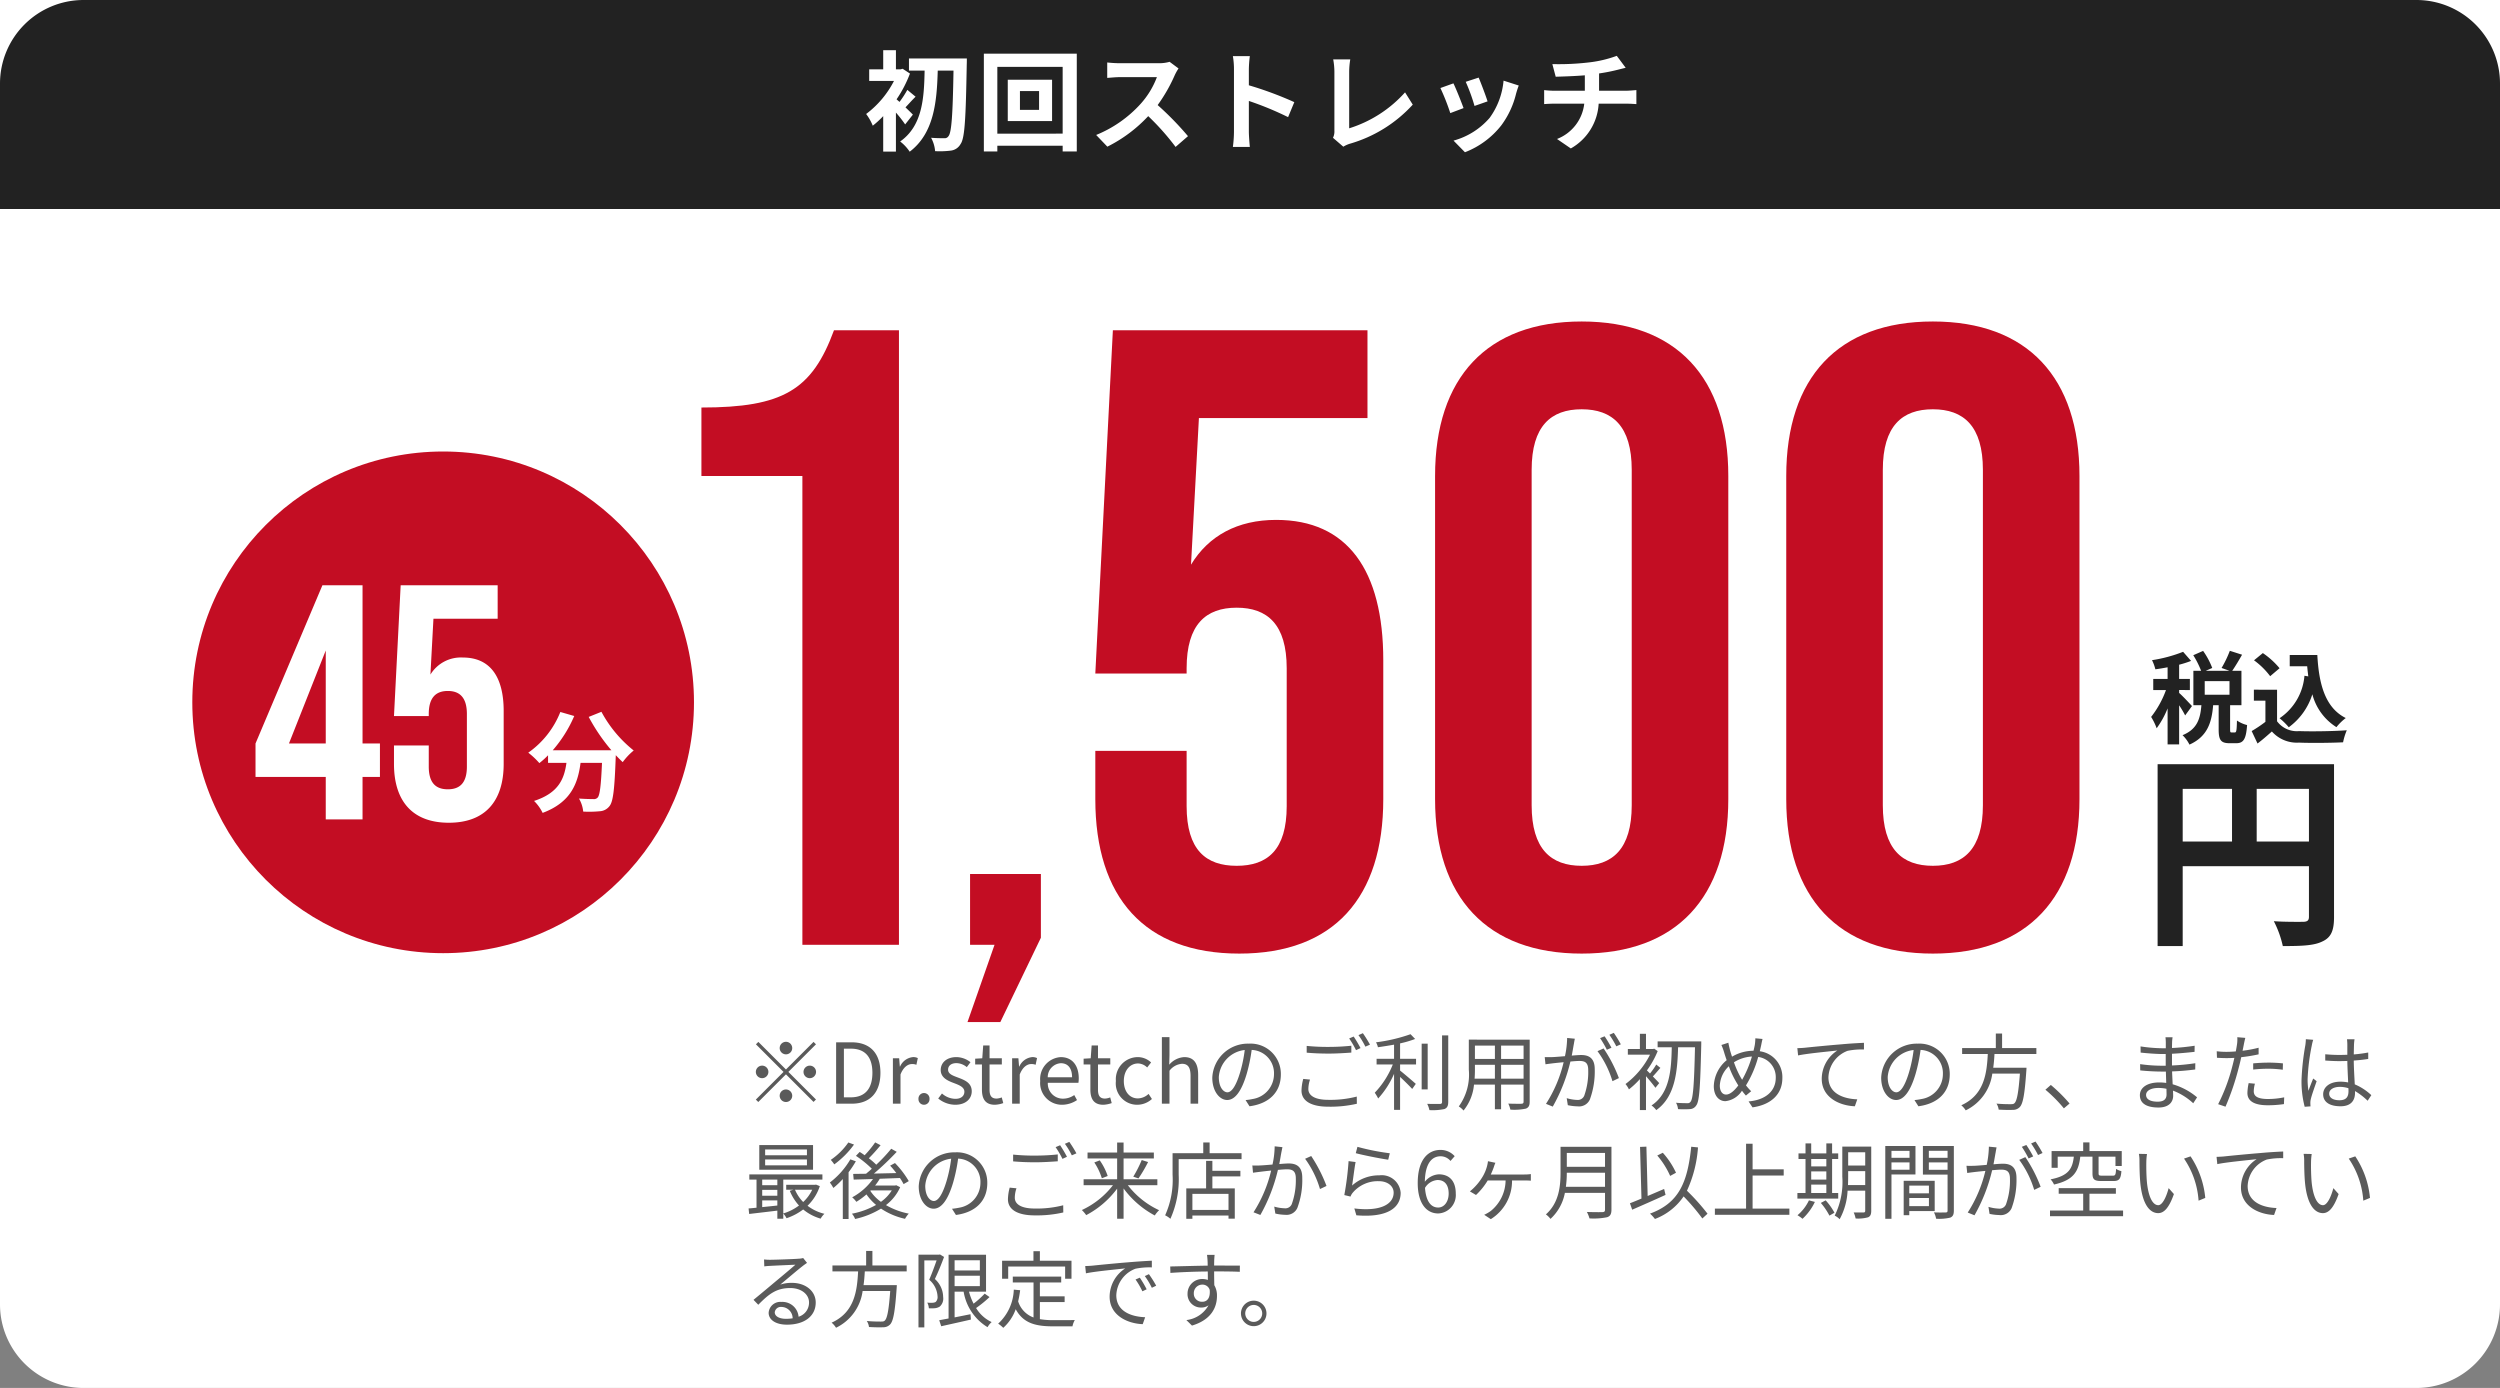
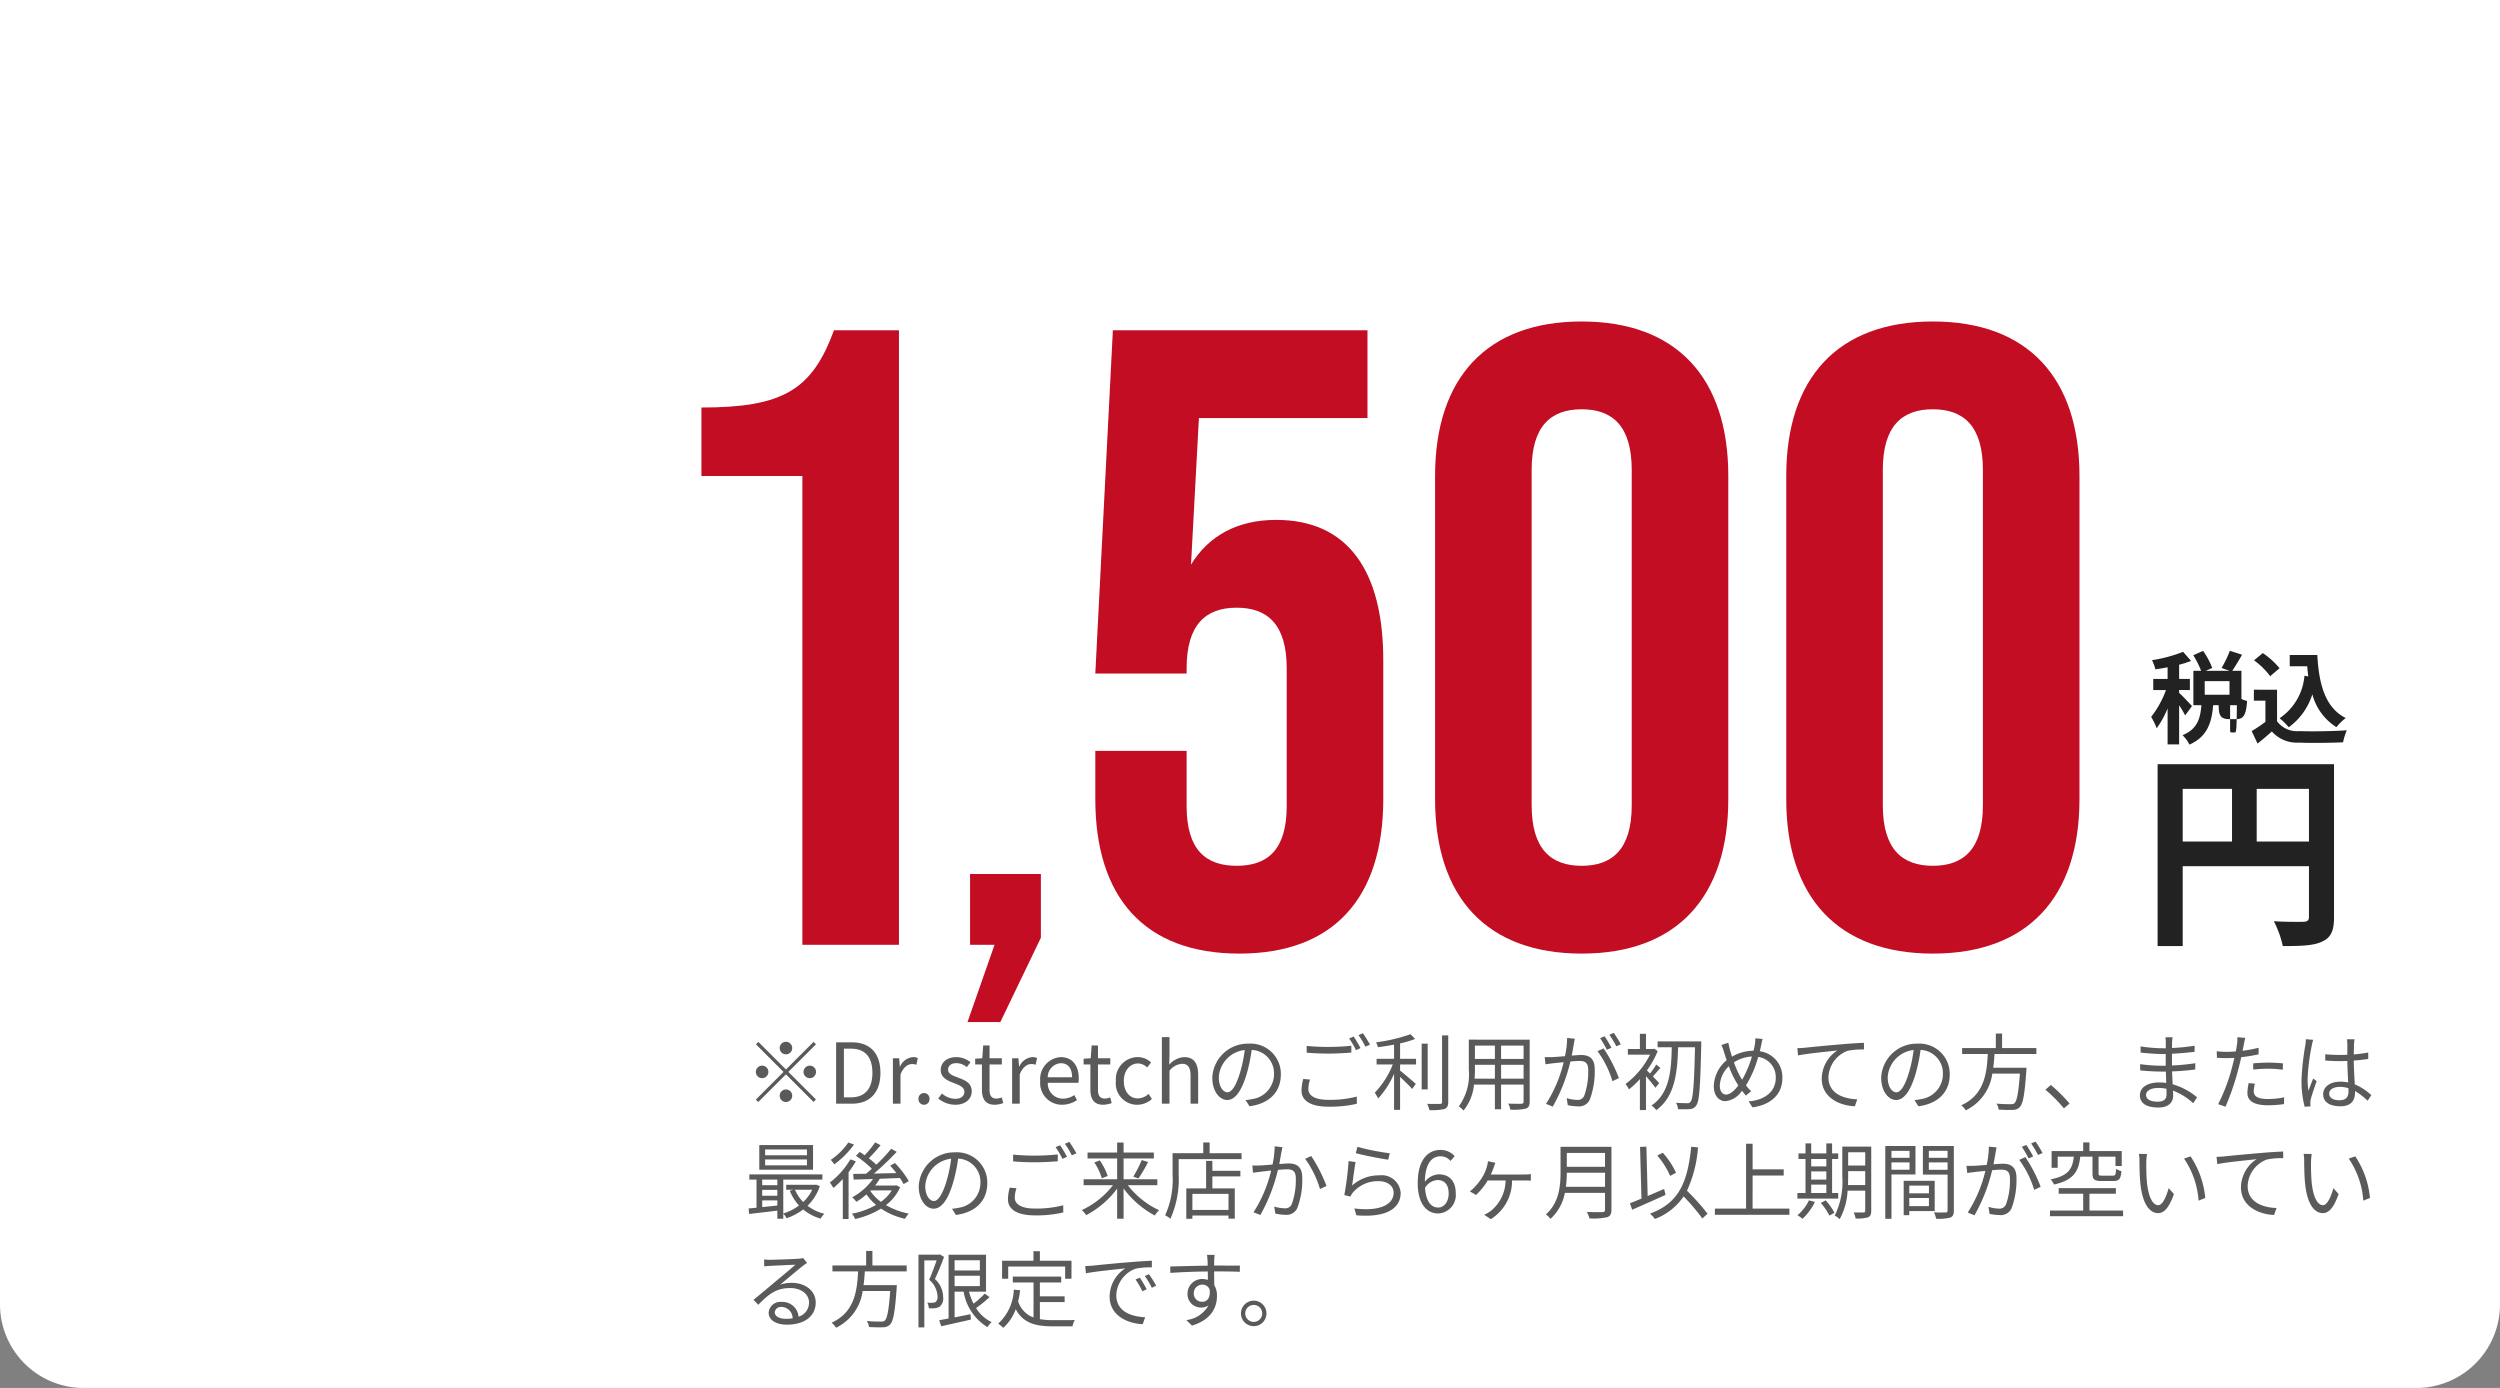
<svg xmlns="http://www.w3.org/2000/svg" width="299" height="166" viewBox="0 0 299 166">
  <rect x="0" y="0" width="299" height="166" fill="#808080" stroke="none" />
  <g id="グループ_3111" data-name="グループ 3111" transform="translate(-2091 5829)">
    <g id="グループ_97" data-name="グループ 97" transform="translate(2053 -6477)">
      <path id="長方形_35" data-name="長方形 35" d="M0,0H299a0,0,0,0,1,0,0V156a10,10,0,0,1-10,10H10A10,10,0,0,1,0,156V0A0,0,0,0,1,0,0Z" transform="translate(38 648)" fill="#fff" />
      <g id="グループ_67" data-name="グループ 67" transform="translate(-10 4)">
-         <path id="長方形_5" data-name="長方形 5" d="M10,0H289a10,10,0,0,1,10,10V25a0,0,0,0,1,0,0H0a0,0,0,0,1,0,0V10A10,10,0,0,1,10,0Z" transform="translate(48 644)" fill="#222" />
        <path id="パス_7648" data-name="パス 7648" d="M-40.82-3.289c-.143-.156-.494-.494-.884-.871.351-.364.754-.832,1.209-1.274l-.988-.819a11.738,11.738,0,0,1-.936,1.443q-.2-.176-.351-.312a14.464,14.464,0,0,0,1.6-3.081l-.871-.572-.247.065h-.559V-11h-1.521V-8.71h-1.677v1.391h2.964A11.472,11.472,0,0,1-46.41-3.367a6.141,6.141,0,0,1,.793,1.4,11.08,11.08,0,0,0,1.248-1.144V1.131h1.521V-3.536a14.943,14.943,0,0,1,1.105,1.417Zm-.468-6.721v1.456h1.872c-.065,3.315-.26,6.6-2.925,8.476A5.1,5.1,0,0,1-41.2,1.144c2.9-2.2,3.25-5.941,3.354-9.7h1.885c-.091,5.317-.234,7.41-.6,7.839a.517.517,0,0,1-.481.247c-.312,0-.923,0-1.6-.052a3.97,3.97,0,0,1,.481,1.6,10.52,10.52,0,0,0,1.885-.065,1.544,1.544,0,0,0,1.157-.78c.507-.7.624-2.964.741-9.464.013-.208.013-.78.013-.78Zm15.561,6.149h-2.288V-6.11h2.288Zm-3.744-3.6v4.94h5.3v-4.94Zm-1.248,6.448V-9h7.813v7.982Zm-1.612-9.568v11.7h1.612V.429h7.813v.689h1.69v-11.7ZM-9.048-8.814l-1.066-.793a4.659,4.659,0,0,1-1.339.169h-4.589a14.524,14.524,0,0,1-1.534-.091v1.846c.273-.013.988-.091,1.534-.091h4.407a10.073,10.073,0,0,1-1.937,3.185A14.573,14.573,0,0,1-18.9-.858l1.339,1.4a17.124,17.124,0,0,0,4.888-3.653A29.645,29.645,0,0,1-9.4.572L-7.917-.715a36.546,36.546,0,0,0-3.627-3.718A19.113,19.113,0,0,0-9.5-8.008,6.143,6.143,0,0,1-9.048-8.814Zm6.63,7.566a14.278,14.278,0,0,1-.13,1.82H-.52C-.572.039-.637-.871-.637-1.248V-4.927A37.549,37.549,0,0,1,4.056-2.99L4.8-4.784A42.459,42.459,0,0,0-.637-6.8V-8.723a14.134,14.134,0,0,1,.117-1.56H-2.548a9.024,9.024,0,0,1,.13,1.56ZM9.425-.52,10.66.546a3.355,3.355,0,0,1,.767-.351,16.29,16.29,0,0,0,7.54-4.68l-.923-1.469a14.9,14.9,0,0,1-6.682,4.3v-6.76a9.509,9.509,0,0,1,.13-1.482H9.451a8.306,8.306,0,0,1,.143,1.482v7.046A1.7,1.7,0,0,1,9.425-.52Zm17.42-7.2L25.3-7.215a21.653,21.653,0,0,1,1.053,2.886l1.56-.546C27.729-5.473,27.092-7.163,26.845-7.722Zm4.8.949-1.82-.585A8.891,8.891,0,0,1,28.158-2.9,8.747,8.747,0,0,1,23.842-.182l1.365,1.391a10.152,10.152,0,0,0,4.355-3.224A10.482,10.482,0,0,0,31.33-5.824C31.408-6.084,31.486-6.357,31.642-6.773Zm-7.813-.26-1.56.559a26.258,26.258,0,0,1,1.183,3l1.586-.6C24.778-4.8,24.154-6.37,23.829-7.033Zm11.83-2.3.4,1.508c.871-.026,2.236-.065,3.484-.169v1.846H35.88a11.317,11.317,0,0,1-1.2-.078V-4.55c.338-.026.819-.052,1.222-.052h3.575A5.145,5.145,0,0,1,36.218-.377L37.869.754A6.551,6.551,0,0,0,41.2-4.6h3.367c.351,0,.793.026,1.144.052V-6.227c-.286.026-.9.078-1.183.078H41.249V-8.216a20.986,20.986,0,0,0,2.184-.429c.221-.052.559-.143,1-.247l-1.066-1.43a14.09,14.09,0,0,1-3.276.78A30.678,30.678,0,0,1,35.659-9.334Z" transform="translate(198 661)" fill="#fff" />
      </g>
      <g id="グループ_60" data-name="グループ 60" transform="translate(160.045 683)">
        <g id="グループ_66" data-name="グループ 66" transform="translate(12 9)">
          <path id="パス_7646" data-name="パス 7646" d="M13.9-10.35v-6.3h6.25v6.3Zm-8.85-6.3h5.9v6.3H5.05Zm18.1-2.95H2.05V2.15h3V-7.4h15.1v6.05c0,.425-.175.575-.65.6-.5,0-2.125.025-3.55-.075A12.152,12.152,0,0,1,17.025,2.15c2.225,0,3.725-.05,4.725-.55,1.05-.475,1.4-1.3,1.4-2.925Z" transform="translate(121.955 67)" fill="#222" />
-           <path id="パス_7647" data-name="パス 7647" d="M5.16-3.552C4.932-3.816,3.948-4.86,3.624-5.124v-.348H4.908V-6.8H3.624V-8.5a12.513,12.513,0,0,0,1.428-.456L4.1-10.044a17.154,17.154,0,0,1-3.72,1,4.946,4.946,0,0,1,.4,1.092c.468-.06.96-.144,1.464-.24V-6.8H.528v1.332H2.052A11.727,11.727,0,0,1,.276-2.256,7.084,7.084,0,0,1,.936-.9,10.664,10.664,0,0,0,2.244-3.276V1.032h1.38v-4.68a10.515,10.515,0,0,1,.72,1.212ZM9.648-4.908H6.684V-6.54H9.648ZM9.9-.4c-.156,0-.18-.036-.18-.4V-3.66h1.356V-7.776h-1.1c.348-.5.78-1.224,1.176-1.92l-1.464-.468A12.894,12.894,0,0,1,8.7-8.112l.936.336H6.816l.768-.336a9.214,9.214,0,0,0-1.092-2.04l-1.176.516a10.8,10.8,0,0,1,.936,1.86H5.328V-3.66h.96C6.156-2.088,5.82-.8,4.032-.072A4.142,4.142,0,0,1,4.86,1.056C7.02.084,7.524-1.6,7.692-3.66h.66V-.78c0,1.248.228,1.668,1.3,1.668h.792c.864,0,1.188-.456,1.308-2.172a3.7,3.7,0,0,1-1.212-.54C10.512-.576,10.464-.4,10.284-.4Zm8.712-6.78A6.784,6.784,0,0,1,15.636-2.1a7.877,7.877,0,0,1,1.1,1.08,7.705,7.705,0,0,0,2.82-3.948,6.626,6.626,0,0,0,2.88,3.936,6.394,6.394,0,0,1,1.116-1.092c-2.5-1.248-3.216-4.14-3.4-7.536h-3.3v1.344h2.088c.036.408.084.816.132,1.212Zm-2.976-.9a9.609,9.609,0,0,0-2-1.812l-1.056.864a9.081,9.081,0,0,1,1.932,1.9Zm-.3,2.568H12.564V-4.2h1.38v2.532A15.759,15.759,0,0,1,12.3-.564L13,.924c.66-.5,1.188-.972,1.716-1.44A3.992,3.992,0,0,0,17.952.816c1.428.06,3.84.036,5.28-.036a7.474,7.474,0,0,1,.444-1.44c-1.6.12-4.3.156-5.7.1a2.952,2.952,0,0,1-2.64-1.176Z" transform="translate(122.955 44)" fill="#222" />
+           <path id="パス_7647" data-name="パス 7647" d="M5.16-3.552C4.932-3.816,3.948-4.86,3.624-5.124v-.348H4.908V-6.8H3.624V-8.5a12.513,12.513,0,0,0,1.428-.456L4.1-10.044a17.154,17.154,0,0,1-3.72,1,4.946,4.946,0,0,1,.4,1.092c.468-.06.96-.144,1.464-.24V-6.8H.528v1.332H2.052A11.727,11.727,0,0,1,.276-2.256,7.084,7.084,0,0,1,.936-.9,10.664,10.664,0,0,0,2.244-3.276V1.032h1.38v-4.68a10.515,10.515,0,0,1,.72,1.212ZM9.648-4.908H6.684V-6.54H9.648ZM9.9-.4c-.156,0-.18-.036-.18-.4V-3.66h1.356V-7.776h-1.1c.348-.5.78-1.224,1.176-1.92l-1.464-.468A12.894,12.894,0,0,1,8.7-8.112l.936.336H6.816l.768-.336a9.214,9.214,0,0,0-1.092-2.04l-1.176.516a10.8,10.8,0,0,1,.936,1.86H5.328V-3.66h.96C6.156-2.088,5.82-.8,4.032-.072A4.142,4.142,0,0,1,4.86,1.056C7.02.084,7.524-1.6,7.692-3.66h.66c0,1.248.228,1.668,1.3,1.668h.792c.864,0,1.188-.456,1.308-2.172a3.7,3.7,0,0,1-1.212-.54C10.512-.576,10.464-.4,10.284-.4Zm8.712-6.78A6.784,6.784,0,0,1,15.636-2.1a7.877,7.877,0,0,1,1.1,1.08,7.705,7.705,0,0,0,2.82-3.948,6.626,6.626,0,0,0,2.88,3.936,6.394,6.394,0,0,1,1.116-1.092c-2.5-1.248-3.216-4.14-3.4-7.536h-3.3v1.344h2.088c.036.408.084.816.132,1.212Zm-2.976-.9a9.609,9.609,0,0,0-2-1.812l-1.056.864a9.081,9.081,0,0,1,1.932,1.9Zm-.3,2.568H12.564V-4.2h1.38v2.532A15.759,15.759,0,0,1,12.3-.564L13,.924c.66-.5,1.188-.972,1.716-1.44A3.992,3.992,0,0,0,17.952.816c1.428.06,3.84.036,5.28-.036a7.474,7.474,0,0,1,.444-1.44c-1.6.12-4.3.156-5.7.1a2.952,2.952,0,0,1-2.64-1.176Z" transform="translate(122.955 44)" fill="#222" />
        </g>
        <path id="パス_7643" data-name="パス 7643" d="M13.965,0h11.55V-73.5h-7.77c-2.625,7.14-6.09,9.24-15.855,9.24v8.19H13.965ZM33.712,9.24h3.927L42.49-.847V-8.47H34.02V0h2.926ZM66.22,1.05c11.34,0,17.22-6.72,17.22-18.48V-34.02c0-10.815-4.305-16.8-12.81-16.8-4.62,0-8.085,1.89-10.185,5.355L61.39-63H81.55V-73.5H51.1L49-32.445H59.92v-.63c0-5.25,2.31-7.245,5.985-7.245s5.985,1.995,5.985,7.245V-16.59c0,5.25-2.31,7.14-5.985,7.14s-5.985-1.89-5.985-7.14V-23.2H49v5.775C49-5.67,54.88,1.05,66.22,1.05Zm40.95,0c11.34,0,17.535-6.72,17.535-18.48V-56.07c0-11.76-6.2-18.48-17.535-18.48S89.635-67.83,89.635-56.07v38.64C89.635-5.67,95.83,1.05,107.17,1.05Zm0-10.5c-3.675,0-5.985-1.995-5.985-7.245v-40.11c0-5.25,2.31-7.245,5.985-7.245s5.985,2,5.985,7.245v40.11C113.155-11.445,110.845-9.45,107.17-9.45Zm42,10.5c11.34,0,17.535-6.72,17.535-18.48V-56.07c0-11.76-6.2-18.48-17.535-18.48s-17.535,6.72-17.535,18.48v38.64C131.635-5.67,137.83,1.05,149.17,1.05Zm0-10.5c-3.675,0-5.985-1.995-5.985-7.245v-40.11c0-5.25,2.31-7.245,5.985-7.245s5.985,2,5.985,7.245v40.11C155.155-11.445,152.845-9.45,149.17-9.45Z" transform="translate(-40.045 78)" fill="#c30d23" />
      </g>
      <g id="グループ_61" data-name="グループ 61" transform="translate(28 77)">
-         <circle id="楕円形_2" data-name="楕円形 2" cx="30" cy="30" r="30" transform="translate(33 625)" fill="#c30d23" />
        <g id="グループ_10" data-name="グループ 10" transform="translate(36.069 629.138)">
          <path id="パス_7645" data-name="パス 7645" d="M7.41-10.257a22.076,22.076,0,0,0,2.717,3.991H3.107a15.592,15.592,0,0,0,2.574-4.1l-1.664-.481A10.778,10.778,0,0,1,.182-5.98,9.3,9.3,0,0,1,1.508-4.732a9.8,9.8,0,0,0,1.04-.936v.91h2.2c-.26,1.9-.936,3.6-3.874,4.55A5.179,5.179,0,0,1,1.9,1.222C5.265-.039,6.11-2.262,6.435-4.758H9c-.117,2.717-.26,3.874-.52,4.147a.6.6,0,0,1-.52.182c-.325,0-1-.013-1.716-.065a3.735,3.735,0,0,1,.507,1.56A13.005,13.005,0,0,0,8.71,1.027,1.569,1.569,0,0,0,9.893.416c.455-.546.611-2.08.754-6.006v-.091c.286.3.559.585.832.832A7.4,7.4,0,0,1,12.792-6.24a14.968,14.968,0,0,1-3.861-4.628Z" transform="translate(36.93 37.862)" fill="#fff" />
          <path id="パス_7644" data-name="パス 7644" d="M8.96,0h4.4V-5.08h2.08v-4H13.36V-28H8.56L.56-9.08v4h8.4ZM4.56-9.08,8.96-20.2V-9.08ZM23.68.4c4.32,0,6.56-2.56,6.56-7.04v-6.32c0-4.12-1.64-6.4-4.88-6.4a4.263,4.263,0,0,0-3.88,2.04L21.84-24h7.68v-4H17.92l-.8,15.64h4.16v-.24c0-2,.88-2.76,2.28-2.76s2.28.76,2.28,2.76v6.28c0,2-.88,2.72-2.28,2.72s-2.28-.72-2.28-2.72V-8.84H17.12v2.2C17.12-2.16,19.36.4,23.68.4Z" transform="translate(3.931 39.862)" fill="#fff" />
        </g>
      </g>
    </g>
    <path id="パス_7642" data-name="パス 7642" d="M5,6.1a.75.75,0,1,0-.75-.75A.755.755,0,0,0,5,6.1ZM5,7.91,1.7,4.61l-.29.29,3.3,3.3L1.4,11.51l.29.29L5,8.49l3.3,3.3.29-.29L5.29,8.2l3.3-3.3L8.3,4.61ZM2.9,8.2a.75.75,0,1,0-.75.75A.755.755,0,0,0,2.9,8.2Zm4.2,0a.75.75,0,1,0,.75-.75A.755.755,0,0,0,7.1,8.2ZM5,10.3a.75.75,0,1,0,.75.75A.755.755,0,0,0,5,10.3ZM11,12h1.88c2.21,0,3.42-1.37,3.42-3.69s-1.21-3.65-3.46-3.65H11Zm.93-.76V5.42h.83c1.73,0,2.58,1.03,2.58,2.89s-.85,2.93-2.58,2.93Zm5.86.76h.91V8.51c.36-.93.92-1.25,1.37-1.25a1.285,1.285,0,0,1,.53.09l.17-.8a1.158,1.158,0,0,0-.58-.12,1.875,1.875,0,0,0-1.54,1.13h-.03l-.08-.99h-.75Zm3.72.13a.66.66,0,0,0,.66-.69.662.662,0,1,0-1.32,0A.66.66,0,0,0,21.51,12.13Zm3.73,0c1.28,0,1.98-.73,1.98-1.61,0-1.03-.87-1.35-1.66-1.65-.61-.23-1.17-.42-1.17-.94,0-.42.32-.78,1.01-.78a1.988,1.988,0,0,1,1.23.48l.44-.59a2.76,2.76,0,0,0-1.68-.61c-1.18,0-1.88.68-1.88,1.54,0,.92.83,1.29,1.59,1.57.6.23,1.24.47,1.24,1.03,0,.47-.35.85-1.07.85a2.463,2.463,0,0,1-1.61-.64l-.45.6A3.275,3.275,0,0,0,25.24,12.13Zm4.75,0a3.419,3.419,0,0,0,1-.2l-.18-.68a1.924,1.924,0,0,1-.62.14c-.63,0-.84-.38-.84-1.05V7.31h1.47V6.57H29.35V5.04h-.76l-.11,1.53-.85.05v.69h.81v3.01C28.44,11.4,28.83,12.13,29.99,12.13ZM32.05,12h.91V8.51c.36-.93.92-1.25,1.37-1.25a1.285,1.285,0,0,1,.53.09l.17-.8a1.158,1.158,0,0,0-.58-.12,1.875,1.875,0,0,0-1.54,1.13h-.03l-.08-.99h-.75Zm5.96.13a3.232,3.232,0,0,0,1.8-.56l-.33-.6a2.341,2.341,0,0,1-1.36.43,1.8,1.8,0,0,1-1.8-1.9h3.66a3.553,3.553,0,0,0,.04-.52c0-1.55-.78-2.55-2.16-2.55a2.627,2.627,0,0,0-2.45,2.86A2.6,2.6,0,0,0,38.01,12.13Zm-1.7-3.29a1.668,1.668,0,0,1,1.56-1.68c.85,0,1.35.59,1.35,1.68Zm6.65,3.29a3.419,3.419,0,0,0,1-.2l-.18-.68a1.924,1.924,0,0,1-.62.14c-.63,0-.84-.38-.84-1.05V7.31h1.47V6.57H42.32V5.04h-.76l-.11,1.53-.85.05v.69h.81v3.01C41.41,11.4,41.8,12.13,42.96,12.13Zm4.05,0a2.633,2.633,0,0,0,1.76-.69l-.4-.61a1.915,1.915,0,0,1-1.28.54c-1,0-1.68-.83-1.68-2.08s.72-2.1,1.71-2.1a1.605,1.605,0,0,1,1.08.48l.47-.6a2.322,2.322,0,0,0-1.59-.64,2.644,2.644,0,0,0-2.62,2.86A2.554,2.554,0,0,0,47.01,12.13ZM49.96,12h.91V8.06a2.065,2.065,0,0,1,1.49-.83c.72,0,1.03.43,1.03,1.45V12h.91V8.56c0-1.39-.52-2.13-1.66-2.13a2.549,2.549,0,0,0-1.8.91l.03-1.12V4.04h-.91ZM64.19,8.5a3.623,3.623,0,0,0-3.83-3.68,4.262,4.262,0,0,0-4.37,4.07c0,1.65.89,2.67,1.78,2.67.93,0,1.72-1.05,2.33-3.11a19.672,19.672,0,0,0,.6-2.88,2.785,2.785,0,0,1,2.67,2.9,3.02,3.02,0,0,1-2.54,2.97,7.554,7.554,0,0,1-.86.13l.47.74C62.81,12,64.19,10.6,64.19,8.5Zm-7.42.32a3.488,3.488,0,0,1,3.1-3.24,16.339,16.339,0,0,1-.56,2.7c-.51,1.69-1.04,2.36-1.51,2.36C57.35,10.64,56.77,10.08,56.77,8.82ZM67.28,5.09V5.9c.79.07,1.64.11,2.65.11.92,0,2.01-.07,2.69-.12V5.07a26.3,26.3,0,0,1-2.7.14A25,25,0,0,1,67.28,5.09Zm.4,4.03-.81-.08a5.644,5.644,0,0,0-.21,1.39c0,1.26,1.18,1.93,3.21,1.93a14.1,14.1,0,0,0,3.41-.35l-.01-.86a12.59,12.59,0,0,1-3.42.39c-1.6,0-2.37-.52-2.37-1.29A3.546,3.546,0,0,1,67.68,9.12ZM72.9,3.97l-.54.23a10.437,10.437,0,0,1,.82,1.4l.54-.25A15.678,15.678,0,0,0,72.9,3.97Zm1.1-.4-.53.23a9.182,9.182,0,0,1,.83,1.38l.55-.24A14.572,14.572,0,0,0,74,3.57Zm4.45,1.22a12.2,12.2,0,0,0,1.8-.53l-.55-.57a19.517,19.517,0,0,1-4.13.97,2.128,2.128,0,0,1,.23.59c.62-.09,1.28-.19,1.93-.31V6.63H75.64v.68h1.94a10.4,10.4,0,0,1-2.16,3.38,4.822,4.822,0,0,1,.41.69,10.728,10.728,0,0,0,1.9-2.95v4.31h.72V8.8c.51.47,1.15,1.11,1.45,1.44l.43-.61c-.29-.26-1.43-1.24-1.88-1.59V7.31h1.91V6.63H78.45Zm3.3.03h-.72v5.47h.72Zm1.72-.99v7.95c0,.19-.08.25-.26.25s-.82.01-1.52-.01a2.957,2.957,0,0,1,.27.75,6.8,6.8,0,0,0,1.8-.13c.31-.13.45-.36.45-.87V3.83Zm7.06,5.18V7.35h2.69V9.01Zm-3.17,0c.03-.37.04-.74.04-1.07V7.35h2.39V9.01Zm2.43-3.96v1.6H87.4V5.05Zm3.43,1.6H90.53V5.05h2.69Zm.73-2.31H86.67v3.6a6.476,6.476,0,0,1-1.2,4.39,2.426,2.426,0,0,1,.57.49,5.742,5.742,0,0,0,1.25-3.1h2.5v2.95h.74V9.72h2.69v2.03c0,.19-.07.25-.27.26-.18,0-.86.01-1.56-.02a2.939,2.939,0,0,1,.25.72,6.525,6.525,0,0,0,1.86-.12c.32-.13.45-.35.45-.83Zm5.4-.11-.92-.09a11.164,11.164,0,0,1-.26,2.18c-.61.05-1.19.1-1.52.11s-.58.01-.9,0l.09.86c.25-.04.67-.09.9-.12.26-.03.74-.08,1.27-.13a15.862,15.862,0,0,1-2.11,4.98l.81.33a20.409,20.409,0,0,0,2.11-5.39c.43-.04.83-.07,1.07-.07.64,0,1.06.17,1.06,1.08a8.449,8.449,0,0,1-.47,3.06.834.834,0,0,1-.88.52,4.869,4.869,0,0,1-1.22-.21l.13.84a6.058,6.058,0,0,0,1.18.14,1.408,1.408,0,0,0,1.46-.83,9.7,9.7,0,0,0,.58-3.61c0-1.36-.73-1.7-1.63-1.7-.24,0-.65.03-1.12.07.11-.54.2-1.13.26-1.42C99.27,4.63,99.31,4.42,99.35,4.23Zm3.44,1.16-.73.33a11.731,11.731,0,0,1,1.79,3.59l.77-.37A17.059,17.059,0,0,0,102.79,5.39Zm.12-1.45-.54.22a12.241,12.241,0,0,1,.81,1.39l.55-.24A14.172,14.172,0,0,0,102.91,3.94Zm1.1-.41-.53.23a11.214,11.214,0,0,1,.83,1.38l.54-.24A14.431,14.431,0,0,0,104.01,3.53Zm5.43,6.01c-.12-.14-.44-.47-.76-.8.27-.28.59-.67.9-1.02l-.49-.4a8.7,8.7,0,0,1-.75,1.07l-.37-.37a10.72,10.72,0,0,0,1.29-2.31l-.42-.29-.13.04h-.85V3.64h-.73V5.46h-1.44v.68h2.65a9.964,9.964,0,0,1-2.93,3.51,2.926,2.926,0,0,1,.41.64,9.845,9.845,0,0,0,1.31-1.23v3.7h.73V8.71c.4.46.91,1.08,1.13,1.39Zm5.03-4.99h-5.22v.7h1.69c-.05,2.61-.21,5.5-2.42,6.96a2.757,2.757,0,0,1,.57.56c2.29-1.62,2.53-4.7,2.61-7.52h2.02c-.1,4.51-.23,6.17-.53,6.52a.4.4,0,0,1-.39.17c-.22,0-.76,0-1.35-.05a1.87,1.87,0,0,1,.24.76,11.076,11.076,0,0,0,1.42,0,.93.93,0,0,0,.76-.44c.38-.5.48-2.18.6-7.25Zm7.33-.29-.86-.08a6.006,6.006,0,0,1-.06.76c-.04.24-.1.48-.16.73a5.046,5.046,0,0,0-2.57.71c-.09-.28-.18-.55-.24-.78-.07-.28-.15-.61-.2-.89l-.83.27a6.752,6.752,0,0,1,.33.9c.09.3.19.61.3.92a4.191,4.191,0,0,0-1.54,3.1c0,1.17.63,1.8,1.39,1.8a2.709,2.709,0,0,0,1.98-1.25,6.971,6.971,0,0,0,.47.58l.63-.52a6.17,6.17,0,0,1-.62-.7,12.966,12.966,0,0,0,1.46-3.4,2.428,2.428,0,0,1,2.1,2.5c0,1.54-1.16,2.64-3.25,2.82l.47.71c2.14-.3,3.57-1.51,3.57-3.5a3.115,3.115,0,0,0-2.7-3.21c.06-.24.11-.47.16-.69C121.67,4.85,121.73,4.51,121.8,4.26Zm-5.11,5.58a3.4,3.4,0,0,1,1.08-2.32,11.3,11.3,0,0,0,.9,1.92c.08.13.15.26.23.38-.44.59-.97,1.09-1.46,1.09C116.99,10.91,116.69,10.5,116.69,9.84Zm2.47-1.03a11.3,11.3,0,0,1-.78-1.76,4.442,4.442,0,0,1,2.15-.69,12.913,12.913,0,0,1-1.17,2.78C119.29,9.03,119.22,8.92,119.16,8.81Zm6.8-3.45.09.87c1.08-.23,3.63-.47,4.7-.59a4.062,4.062,0,0,0-1.87,3.38c0,2.23,2.11,3.22,3.96,3.29l.29-.83c-1.63-.06-3.45-.68-3.45-2.64a3.517,3.517,0,0,1,2.29-3.16,8.376,8.376,0,0,1,1.96-.16v-.8c-.67.03-1.61.08-2.7.18-1.84.15-3.73.34-4.38.41C126.66,5.33,126.34,5.35,125.96,5.36ZM144.19,8.5a3.623,3.623,0,0,0-3.83-3.68,4.262,4.262,0,0,0-4.37,4.07c0,1.65.89,2.67,1.78,2.67.93,0,1.72-1.05,2.33-3.11a19.67,19.67,0,0,0,.6-2.88,2.785,2.785,0,0,1,2.67,2.9,3.02,3.02,0,0,1-2.54,2.97,7.553,7.553,0,0,1-.86.13l.47.74C142.81,12,144.19,10.6,144.19,8.5Zm-7.42.32a3.488,3.488,0,0,1,3.1-3.24,16.339,16.339,0,0,1-.56,2.7c-.51,1.69-1.04,2.36-1.51,2.36C137.35,10.64,136.77,10.08,136.77,8.82Zm17.78-2.76V5.35h-4.1V3.61h-.75V5.35h-4.03v.71h3.07c-.12,2.3-.41,4.89-3.17,6.13a2.528,2.528,0,0,1,.53.61,5.716,5.716,0,0,0,3.18-4.4h3.3c-.17,2.31-.36,3.29-.66,3.55-.1.1-.24.11-.47.11-.25,0-.96,0-1.67-.07a1.7,1.7,0,0,1,.26.72c.67.04,1.32.05,1.67.03a1.115,1.115,0,0,0,.85-.33c.39-.4.59-1.5.79-4.35.01-.12.02-.36.02-.36h-3.98c.08-.55.12-1.1.15-1.64Zm3.29,6.5.68-.58a18.77,18.77,0,0,0-2.24-2.22l-.65.57A16.661,16.661,0,0,1,157.84,12.56Zm9.83-1.61c0-.46.52-.83,1.47-.83a4.435,4.435,0,0,1,.97.1c0,.26.01.5.01.67,0,.69-.49.87-1.06.87C168.07,11.76,167.67,11.41,167.67,10.95Zm3.17-6.89h-.85a5.491,5.491,0,0,1,.04.6v.71h-.46a18.169,18.169,0,0,1-2.56-.22l.01.74c.63.07,1.86.17,2.56.17h.44v1.4h-.54a18.5,18.5,0,0,1-2.52-.19l.01.75c.72.08,1.82.14,2.5.14h.57c.01.43.03.91.04,1.36a5.727,5.727,0,0,0-.84-.06c-1.44,0-2.31.62-2.31,1.53,0,.96.78,1.47,2.22,1.47,1.3,0,1.76-.71,1.76-1.4,0-.16-.01-.37-.02-.62a7.373,7.373,0,0,1,2.42,1.51l.46-.71a7.958,7.958,0,0,0-2.92-1.56c-.02-.48-.05-1.02-.07-1.54.95-.03,1.83-.11,2.77-.23l.01-.75a24.884,24.884,0,0,1-2.79.27V6.03c.96-.05,1.91-.14,2.7-.23l.01-.73a24.864,24.864,0,0,1-2.71.27c0-.26.01-.48.01-.61A5.008,5.008,0,0,1,170.84,4.06Zm9.85,5.55-.75-.07a6.25,6.25,0,0,0-.15,1.18c0,.99.86,1.47,2.44,1.47a13.294,13.294,0,0,0,1.93-.14l.03-.81a9.625,9.625,0,0,1-1.95.2c-1.43,0-1.69-.46-1.69-.93A3.536,3.536,0,0,1,180.69,9.61Zm-1.15-5.48-.96-.08a4,4,0,0,1-.03.83c-.03.2-.08.52-.15.87-.39.03-.75.05-1.08.05a9.059,9.059,0,0,1-1.2-.07l.03.78c.36.02.72.04,1.16.04.28,0,.59-.01.92-.03-.08.36-.17.74-.26,1.07a21.805,21.805,0,0,1-1.68,4.47l.88.3a30.647,30.647,0,0,0,1.56-4.58c.12-.44.23-.9.32-1.34a19.2,19.2,0,0,0,2.08-.34V5.31a14.805,14.805,0,0,1-1.92.36c.06-.27.11-.53.15-.74S179.48,4.35,179.54,4.13Zm.94,3.05v.74a16.433,16.433,0,0,1,1.86-.1,12.644,12.644,0,0,1,1.68.12l.02-.76a16.007,16.007,0,0,0-1.73-.09C181.67,7.09,181.01,7.13,180.48,7.18Zm9.09,3.62c0-.49.53-.81,1.28-.81a3.4,3.4,0,0,1,1.02.16c.01.13.01.25.01.35,0,.66-.25,1.09-1.09,1.09C190.07,11.59,189.57,11.31,189.57,10.8Zm3.03-6.5h-.9c.02.17.04.44.04.61V6.15c-.31.01-.63.02-.94.02-.6,0-1.13-.03-1.7-.08v.75c.59.04,1.11.07,1.68.07.32,0,.64-.01.96-.02.01.82.07,1.8.1,2.57a4.586,4.586,0,0,0-.93-.09c-1.31,0-2.06.67-2.06,1.51,0,.9.74,1.43,2.08,1.43s1.73-.79,1.73-1.61v-.21a8.135,8.135,0,0,1,1.51,1.16l.44-.67a6.591,6.591,0,0,0-1.98-1.29c-.04-.84-.11-1.84-.12-2.85.6-.04,1.18-.1,1.73-.19V5.88a16.886,16.886,0,0,1-1.73.23c.01-.47.02-.94.03-1.21Q192.555,4.6,192.6,4.3Zm-4.94.06-.88-.07a6,6,0,0,1-.06.71,29.754,29.754,0,0,0-.46,4.21,12.078,12.078,0,0,0,.38,3.16l.7-.05c-.01-.11-.02-.25-.02-.35a1.791,1.791,0,0,1,.04-.45c.1-.49.47-1.51.71-2.21l-.41-.32c-.17.41-.41,1.02-.57,1.47a9.382,9.382,0,0,1-.1-1.39,24.793,24.793,0,0,1,.5-4.03A5.2,5.2,0,0,1,187.66,4.36ZM7.51,18.17h-5v-.69h5Zm0,1.2h-5v-.7h5Zm.73-2.42H1.81V19.9H8.24Zm-.1,5.34a4.744,4.744,0,0,1-1.08,1.47,4.731,4.731,0,0,1-.98-1.47ZM2.16,23.57H3.97v.61c-.62.07-1.24.13-1.81.19Zm0-1.26H3.97v.7H2.16Zm1.81-1.23v.67H2.16v-.67Zm4.63.6-.13.02H5.03v.59h.86l-.43.13a5.761,5.761,0,0,0,1.1,1.76,6.061,6.061,0,0,1-1.88.95V21.08H9.36v-.62H.62v.62h.86v3.36c-.35.04-.67.07-.95.09l.07.66c.93-.11,2.15-.25,3.37-.4v.97h.71v-.62a2.442,2.442,0,0,1,.39.56,6.922,6.922,0,0,0,1.99-1.05,5.73,5.73,0,0,0,2.09,1.1,2.45,2.45,0,0,1,.45-.58,5.405,5.405,0,0,1-2.02-.96,5.712,5.712,0,0,0,1.47-2.35Zm3.86-5.04a7.994,7.994,0,0,1-2.1,2.08,4.345,4.345,0,0,1,.42.54,10.613,10.613,0,0,0,2.36-2.37Zm.24,2.02a9.492,9.492,0,0,1-2.45,2.77,4.758,4.758,0,0,1,.42.65,10.162,10.162,0,0,0,1.13-1.07v4.78h.69V20.2a11.432,11.432,0,0,0,.87-1.31Zm2.44,3.71h2.52a4.826,4.826,0,0,1-1.3,1.37,5.078,5.078,0,0,1-1.27-1.31Zm3.04-.62-.12.04h-2.4a6.166,6.166,0,0,0,.56-.81l2.41-.09a6.415,6.415,0,0,1,.44.73l.62-.36a11.294,11.294,0,0,0-1.65-2.16l-.58.31a10.911,10.911,0,0,1,.74.89l-2.68.06a33.943,33.943,0,0,0,2.73-2.6l-.66-.37A19.077,19.077,0,0,1,15.8,19.3a8.1,8.1,0,0,0-.89-.77c.45-.44.97-1.03,1.41-1.56l-.65-.34a12.35,12.35,0,0,1-1.26,1.54c-.2-.15-.4-.28-.59-.4l-.45.47a12.709,12.709,0,0,1,1.9,1.54c-.23.22-.47.41-.69.6l-1.54.02.06.68c.65-.02,1.45-.04,2.31-.07a7.4,7.4,0,0,1-2.49,2.19,2.814,2.814,0,0,1,.5.54,8.929,8.929,0,0,0,1.21-.89,6.246,6.246,0,0,0,1.15,1.26,9.618,9.618,0,0,1-2.89,1.05,2.12,2.12,0,0,1,.38.63,9.976,9.976,0,0,0,3.1-1.24,8.415,8.415,0,0,0,2.87,1.22,3.071,3.071,0,0,1,.45-.62,8.728,8.728,0,0,1-2.73-1.02,5.51,5.51,0,0,0,1.7-2.14Zm10.9-.25a3.623,3.623,0,0,0-3.83-3.68,4.262,4.262,0,0,0-4.37,4.07c0,1.65.89,2.67,1.78,2.67.93,0,1.72-1.05,2.33-3.11a19.671,19.671,0,0,0,.6-2.88,2.785,2.785,0,0,1,2.67,2.9,3.02,3.02,0,0,1-2.54,2.97,7.554,7.554,0,0,1-.86.13l.47.74C27.7,25,29.08,23.6,29.08,21.5Zm-7.42.32a3.488,3.488,0,0,1,3.1-3.24,16.339,16.339,0,0,1-.56,2.7c-.51,1.69-1.04,2.36-1.51,2.36C22.24,23.64,21.66,23.08,21.66,21.82Zm10.51-3.73v.81c.79.07,1.64.11,2.65.11.92,0,2.01-.07,2.69-.12v-.82a26.3,26.3,0,0,1-2.7.14A25,25,0,0,1,32.17,18.09Zm.4,4.03-.81-.08a5.644,5.644,0,0,0-.21,1.39c0,1.26,1.18,1.93,3.21,1.93a14.1,14.1,0,0,0,3.41-.35l-.01-.86a12.59,12.59,0,0,1-3.42.39c-1.6,0-2.37-.52-2.37-1.29A3.546,3.546,0,0,1,32.57,22.12Zm5.22-5.15-.54.23a10.438,10.438,0,0,1,.82,1.4l.54-.25A15.677,15.677,0,0,0,37.79,16.97Zm1.1-.4-.53.23a9.182,9.182,0,0,1,.83,1.38l.55-.24A14.573,14.573,0,0,0,38.89,16.57Zm10.53,5.18v-.71H45.38V18.55H49v-.71H45.38V16.65h-.77v1.19H41.07v.71h3.54v2.49H40.6v.71h3.51a9.972,9.972,0,0,1-3.72,2.97,4.3,4.3,0,0,1,.52.61,10.968,10.968,0,0,0,3.7-3.17v3.6h.77V22.14a11.179,11.179,0,0,0,3.73,3.23,3.56,3.56,0,0,1,.52-.63,10.01,10.01,0,0,1-3.74-2.99Zm-7.54-2.72a7.3,7.3,0,0,1,.9,1.89l.7-.27a7.178,7.178,0,0,0-.95-1.87Zm5.28,1.91a16.4,16.4,0,0,0,1.15-1.96l-.76-.24a14.292,14.292,0,0,1-1.01,1.99Zm10.77,3.77H53.61V22.79h4.32ZM56,18.84h-.75v3.29H52.88v3.64h.73v-.39h4.32v.37h.75V22.13H56V20.7h3.35v-.67H56Zm-.33-.92V16.64h-.76v1.28H51.24V20.5a10.34,10.34,0,0,1-.89,4.85,2.769,2.769,0,0,1,.63.42,11.6,11.6,0,0,0,.99-5.27V18.63h7.52v-.71Zm8.71-.72-.93-.1a10.448,10.448,0,0,1-.26,2.18c-.6.05-1.19.1-1.52.11a8.806,8.806,0,0,1-.89,0l.08.87c.26-.04.67-.09.9-.12.26-.03.74-.09,1.27-.14a16.008,16.008,0,0,1-2.11,4.99l.82.32a20.57,20.57,0,0,0,2.1-5.39c.44-.04.84-.07,1.08-.07.63,0,1.06.17,1.06,1.09A8.47,8.47,0,0,1,65.5,24a.826.826,0,0,1-.87.51,4.866,4.866,0,0,1-1.23-.2l.13.83a5.437,5.437,0,0,0,1.18.15,1.408,1.408,0,0,0,1.46-.84,9.5,9.5,0,0,0,.58-3.61c0-1.35-.73-1.69-1.62-1.69-.24,0-.66.03-1.13.07.11-.55.2-1.14.26-1.43C64.3,17.6,64.34,17.38,64.38,17.2Zm3.44,1.06-.73.33a11.748,11.748,0,0,1,1.78,3.62l.78-.37A17.786,17.786,0,0,0,67.82,18.26Zm5.53-1.1-.2.76c.76.21,2.93.65,3.88.78l.19-.77A27.315,27.315,0,0,1,73.35,17.16Zm-.22,1.82-.84-.11a35.705,35.705,0,0,1-.51,4.06l.74.18a1.579,1.579,0,0,1,.3-.5,3.92,3.92,0,0,1,3.1-1.34c1.02,0,1.76.57,1.76,1.37,0,1.37-1.54,2.28-4.7,1.89l.24.82c3.72.31,5.3-.9,5.3-2.69a2.271,2.271,0,0,0-2.55-2.09,4.8,4.8,0,0,0-3.26,1.22C72.82,21.15,72.99,19.66,73.13,18.98Zm9.8,2.15c.89,0,1.33.63,1.33,1.62s-.55,1.67-1.25,1.67c-.92,0-1.47-.83-1.58-2.35A1.9,1.9,0,0,1,82.93,21.13Zm.08,4a2.2,2.2,0,0,0,2.1-2.38c0-1.53-.79-2.3-2.03-2.3a2.28,2.28,0,0,0-1.67.89c.04-2.28.89-3.05,1.89-3.05a1.55,1.55,0,0,1,1.18.56l.5-.57a2.252,2.252,0,0,0-1.71-.75c-1.42,0-2.71,1.1-2.71,3.97C80.56,23.92,81.6,25.13,83.01,25.13Zm6.84-6.06-.89-.19a3.84,3.84,0,0,1-.11.59,4.89,4.89,0,0,1-.54,1.28,6.715,6.715,0,0,1-1.51,1.74l.73.43a8,8,0,0,0,1.4-1.74h2.14a4.78,4.78,0,0,1-1.77,3.65,4.906,4.906,0,0,1-.79.46l.79.52a5.377,5.377,0,0,0,2.54-4.63h1.47c.2,0,.52.01.78.03v-.79a5.361,5.361,0,0,1-.78.05H89.3c.14-.3.27-.63.36-.88A4.79,4.79,0,0,1,89.85,19.07Zm8.43,2.87a12.556,12.556,0,0,0,.11-1.68h4.57v1.68Zm4.68-4.05v1.66H98.39V17.89Zm.77-.73H97.64v3.06c0,1.59-.16,3.62-1.75,5.02a2.814,2.814,0,0,1,.55.54,5.64,5.64,0,0,0,1.72-3.11h4.8v2c0,.22-.08.29-.31.3s-1.03.01-1.86-.02a3.547,3.547,0,0,1,.31.77,8.041,8.041,0,0,0,2.11-.14c.37-.12.52-.38.52-.9Zm7.72,3.1a9.468,9.468,0,0,0-1.58-2.39l-.66.33a9.822,9.822,0,0,1,1.54,2.44Zm-1.42,1.94c-.66.28-1.33.57-1.97.84l-.15-5.9-.76.03.17,6.18c-.52.22-.99.41-1.38.56l.27.77c1.1-.48,2.61-1.14,3.99-1.77Zm5.19,2.96a25.59,25.59,0,0,0-2.46-2.75,14.8,14.8,0,0,0,1.32-5.18l-.81-.08c-.44,4.32-1.5,6.74-4.93,8a4.3,4.3,0,0,1,.59.64,7.218,7.218,0,0,0,3.43-2.7,24.573,24.573,0,0,1,2.24,2.64Zm5.39-.61V20.59h3.72v-.74h-3.72V16.79h-.78v7.76H116.1v.74h8.91v-.74Zm7.01-2.87h1.81v1h-1.81Zm1.81-3.06v.88h-1.81v-.88Zm-1.81,1.48h1.81v.98h-1.81Zm3.23,2.58h-.73V18.62h.73v-.67h-.73v-1.2h-.69v1.2h-1.81v-1.2h-.68v1.2h-.84v.67h.84v4.06h-.97v.67h4.88Zm-3.5.88a5.217,5.217,0,0,1-1.37,1.78,4.6,4.6,0,0,1,.6.43,6.61,6.61,0,0,0,1.48-2.02Zm1.42.31a7.85,7.85,0,0,1,1.03,1.52l.6-.35a7.408,7.408,0,0,0-1.05-1.48Zm3.25-2.14c.01-.34.02-.68.02-.99v-.67h2.04v1.66Zm2.06-3.92V19.4h-2.04V17.81Zm.72-.68h-3.46v3.61a9.111,9.111,0,0,1-.91,4.65,1.906,1.906,0,0,1,.59.43,7.829,7.829,0,0,0,.95-3.42h2.11v2.4c0,.16-.06.21-.21.21s-.64.01-1.17,0a3.023,3.023,0,0,1,.23.72,4.433,4.433,0,0,0,1.49-.14c.27-.12.38-.34.38-.78Zm4.58.51v.83h-2.16v-.83Zm-2.16,2.26v-.88h2.16v.88Zm2.87.57V17.06h-3.61v8.71h.74v-5.3Zm1.61,1.33v.92h-2.35V21.8Zm-2.35,2.45v-.97h2.35v.97Zm3.04.59V21.22h-3.71v4.12h.67v-.5Zm-.7-4.93v-.89h2.24v.89Zm2.24-2.27v.83h-2.24v-.83Zm.75-.58h-3.7v3.42h2.95v4.29c0,.18-.06.24-.23.24s-.79.02-1.4-.01a2.739,2.739,0,0,1,.26.76,5.692,5.692,0,0,0,1.68-.13c.33-.13.44-.38.44-.85Zm5.11.17-.92-.09a11.163,11.163,0,0,1-.26,2.18c-.61.05-1.19.1-1.52.11s-.58.01-.9,0l.09.86c.25-.04.67-.09.9-.12.26-.03.74-.08,1.27-.13a15.862,15.862,0,0,1-2.11,4.98l.81.33a20.41,20.41,0,0,0,2.11-5.39c.43-.04.83-.07,1.07-.07.64,0,1.06.17,1.06,1.08a8.449,8.449,0,0,1-.47,3.06.834.834,0,0,1-.88.52,4.869,4.869,0,0,1-1.22-.21l.13.84a6.059,6.059,0,0,0,1.18.14,1.408,1.408,0,0,0,1.46-.83,9.7,9.7,0,0,0,.58-3.61c0-1.36-.73-1.7-1.63-1.7-.24,0-.65.03-1.12.07.11-.54.2-1.13.26-1.42C149.71,17.63,149.75,17.42,149.79,17.23Zm3.44,1.16-.73.33a11.732,11.732,0,0,1,1.79,3.59l.77-.37A17.059,17.059,0,0,0,153.23,18.39Zm.12-1.45-.54.22a12.24,12.24,0,0,1,.81,1.39l.55-.24A14.171,14.171,0,0,0,153.35,16.94Zm1.1-.41-.53.23a11.214,11.214,0,0,1,.83,1.38l.54-.24A14.431,14.431,0,0,0,154.45,16.53Zm6.81,1.81v1.98c0,.74.21.93,1.08.93h1.43c.67,0,.88-.24.95-1.18a2.165,2.165,0,0,1-.64-.27c-.03.7-.09.81-.38.81h-1.28c-.37,0-.43-.04-.43-.29V18.34h2.02v1.11h.75V17.67H160.9V16.63h-.75v1.04h-3.78v2h.73V18.34h1.93c-.17,1.46-.64,2.29-2.78,2.71a2.226,2.226,0,0,1,.41.62c2.35-.53,2.94-1.56,3.14-3.33Zm-.36,6.44V22.77h3.16V22.1h-6.84v.67h2.93v2.01h-3.97v.68h8.74v-.68Zm6.88-6.76-.97-.02a4.51,4.51,0,0,1,.07.89c0,.58.02,1.8.11,2.67.27,2.59,1.18,3.53,2.13,3.53.67,0,1.28-.58,1.88-2.28l-.63-.71c-.26,1-.73,2.04-1.24,2.04-.71,0-1.2-1.11-1.36-2.78-.07-.83-.08-1.74-.07-2.37A7.615,7.615,0,0,1,167.78,18.02Zm5.21.28-.78.27a10.132,10.132,0,0,1,1.74,5.03l.8-.33A10.747,10.747,0,0,0,172.99,18.3Zm3.11.06.09.87c1.08-.23,3.63-.47,4.7-.59a4.062,4.062,0,0,0-1.87,3.38c0,2.23,2.11,3.22,3.96,3.29l.29-.83c-1.63-.06-3.45-.68-3.45-2.64a3.517,3.517,0,0,1,2.29-3.16,8.376,8.376,0,0,1,1.96-.16v-.8c-.67.03-1.61.08-2.7.18-1.84.15-3.73.34-4.38.41C176.8,18.33,176.48,18.35,176.1,18.36Zm11.38-.34-.97-.02a4.51,4.51,0,0,1,.07.89c0,.58.02,1.8.11,2.67.27,2.59,1.18,3.53,2.13,3.53.67,0,1.28-.58,1.88-2.28l-.63-.71c-.26,1-.73,2.04-1.24,2.04-.71,0-1.2-1.11-1.36-2.78-.07-.83-.08-1.74-.07-2.37A7.615,7.615,0,0,1,187.48,18.02Zm5.21.28-.78.27a10.132,10.132,0,0,1,1.74,5.03l.8-.33A10.747,10.747,0,0,0,192.69,18.3ZM3.66,36.95a.731.731,0,0,1,.8-.64A1.363,1.363,0,0,1,5.8,37.67a5.134,5.134,0,0,1-.81.06C4.21,37.73,3.66,37.43,3.66,36.95ZM2.38,30.63l.03.83c.21-.03.44-.05.66-.06.53-.03,2.53-.12,3.06-.14-.51.45-1.76,1.5-2.32,1.96-.58.49-1.86,1.56-2.69,2.24l.57.59c1.27-1.29,2.16-2,3.83-2,1.3,0,2.24.74,2.24,1.72a1.756,1.756,0,0,1-1.25,1.71,1.936,1.936,0,0,0-2.04-1.77,1.4,1.4,0,0,0-1.54,1.3c0,.83.83,1.42,2.19,1.42,2.12,0,3.44-1.04,3.44-2.65,0-1.35-1.19-2.35-2.85-2.35a4.232,4.232,0,0,0-1.39.21c.78-.65,2.14-1.81,2.64-2.19.18-.15.38-.28.56-.41l-.46-.58a2.358,2.358,0,0,1-.54.08c-.53.05-2.91.13-3.43.13A5.963,5.963,0,0,1,2.38,30.63Zm17.06,1.43v-.71h-4.1V29.61h-.75v1.74H10.56v.71h3.07c-.12,2.3-.41,4.89-3.17,6.13a2.528,2.528,0,0,1,.53.61,5.716,5.716,0,0,0,3.18-4.4h3.3c-.17,2.31-.36,3.29-.66,3.55-.1.1-.24.11-.47.11-.25,0-.96,0-1.67-.07a1.7,1.7,0,0,1,.26.72c.67.04,1.32.05,1.67.03a1.115,1.115,0,0,0,.85-.33c.39-.4.59-1.5.79-4.35.01-.12.02-.36.02-.36H14.28c.08-.55.12-1.1.15-1.64Zm3.98-2.03-.12.03H20.85v8.7h.7V30.74h1.47c-.24.68-.57,1.6-.89,2.32a2.772,2.772,0,0,1,1,1.98.8.8,0,0,1-.23.68.9.9,0,0,1-.35.09,3.732,3.732,0,0,1-.65-.02,1.626,1.626,0,0,1,.19.68,4.522,4.522,0,0,0,.74-.01,1.326,1.326,0,0,0,.56-.19,1.27,1.27,0,0,0,.41-1.15,2.915,2.915,0,0,0-.99-2.15c.38-.78.79-1.8,1.1-2.64Zm1.75,2.55h3.02v1.24H25.17Zm3.02-1.85v1.22H25.17V30.73Zm.58,3.99a11.4,11.4,0,0,1-1.33,1.2,7.281,7.281,0,0,1-.55-1.44h2.04V30.07H24.45v7.62c-.42.08-.8.15-1.12.21l.24.72c.97-.22,2.3-.51,3.55-.8l-.05-.64c-.64.13-1.29.26-1.9.38V34.48h1.08a6.123,6.123,0,0,0,2.86,4.25,2.392,2.392,0,0,1,.49-.61,4.3,4.3,0,0,1-1.86-1.68,13.985,13.985,0,0,0,1.61-1.31Zm2.81-3.24h6.81v1.46h.76V30.78H35.37V29.64H34.6v1.14H30.85v2.16h.73Zm3.79,4.25h2.96v-.69H35.37V33.38h2.55v-.7H32.13v.7h2.48v4.19a3,3,0,0,1-1.84-1.93,12.622,12.622,0,0,0,.24-1.33l-.76-.07a5.779,5.779,0,0,1-1.87,4.07,3.882,3.882,0,0,1,.61.5,5.478,5.478,0,0,0,1.49-2.23c.91,1.69,2.4,2.05,4.47,2.05h2.32a2.192,2.192,0,0,1,.28-.75c-.48.01-2.2.01-2.56.01a9.129,9.129,0,0,1-1.62-.12Zm5.42-4.31.09.87c1.08-.23,3.63-.47,4.7-.59a4.062,4.062,0,0,0-1.87,3.38c0,2.23,2.11,3.22,3.96,3.29l.29-.83c-1.63-.06-3.45-.68-3.45-2.63a3.52,3.52,0,0,1,2.29-3.17,8.376,8.376,0,0,1,1.96-.16v-.8c-.67.03-1.61.09-2.7.18-1.84.15-3.73.34-4.38.41C41.49,31.39,41.17,31.41,40.79,31.42Zm6.53,1.39-.51.22a9.283,9.283,0,0,1,.82,1.41l.51-.24A11.869,11.869,0,0,0,47.32,32.81Zm1.09-.42-.49.23a9.269,9.269,0,0,1,.84,1.4l.52-.25A13.207,13.207,0,0,0,48.41,32.39Zm7.86-2.31h-.91c.01.08.05.37.06.63.01.14.02.38.02.66-1.49.02-3.37.08-4.48.1l.02.77c1.25-.09,2.95-.16,4.47-.17.01.35.01.71.01,1.01a2,2,0,0,0-.67-.11,1.745,1.745,0,0,0-1.76,1.74,1.592,1.592,0,0,0,1.64,1.67,1.409,1.409,0,0,0,.87-.27,3.468,3.468,0,0,1-2.65,1.77l.67.66c2.33-.7,2.99-2.2,2.99-3.55a2.43,2.43,0,0,0-.32-1.28c-.01-.46-.02-1.08-.02-1.65h.14c1.46,0,2.37.02,2.93.05l.01-.74c-.48,0-1.71-.01-2.93-.01h-.15c0-.27.01-.5.01-.65C56.23,30.58,56.25,30.19,56.27,30.08ZM53.78,34.7a1.019,1.019,0,0,1,1.01-1.06.9.9,0,0,1,.89.63c.09.95-.29,1.42-.88,1.42A.963.963,0,0,1,53.78,34.7Zm7.16.86a1.525,1.525,0,1,0,1.53,1.52A1.526,1.526,0,0,0,60.94,35.56Zm0,2.54a1.015,1.015,0,1,1,1.02-1.02A1.016,1.016,0,0,1,60.94,38.1Z" transform="translate(2180 -5709)" fill="#5a5a5a" />
  </g>
</svg>